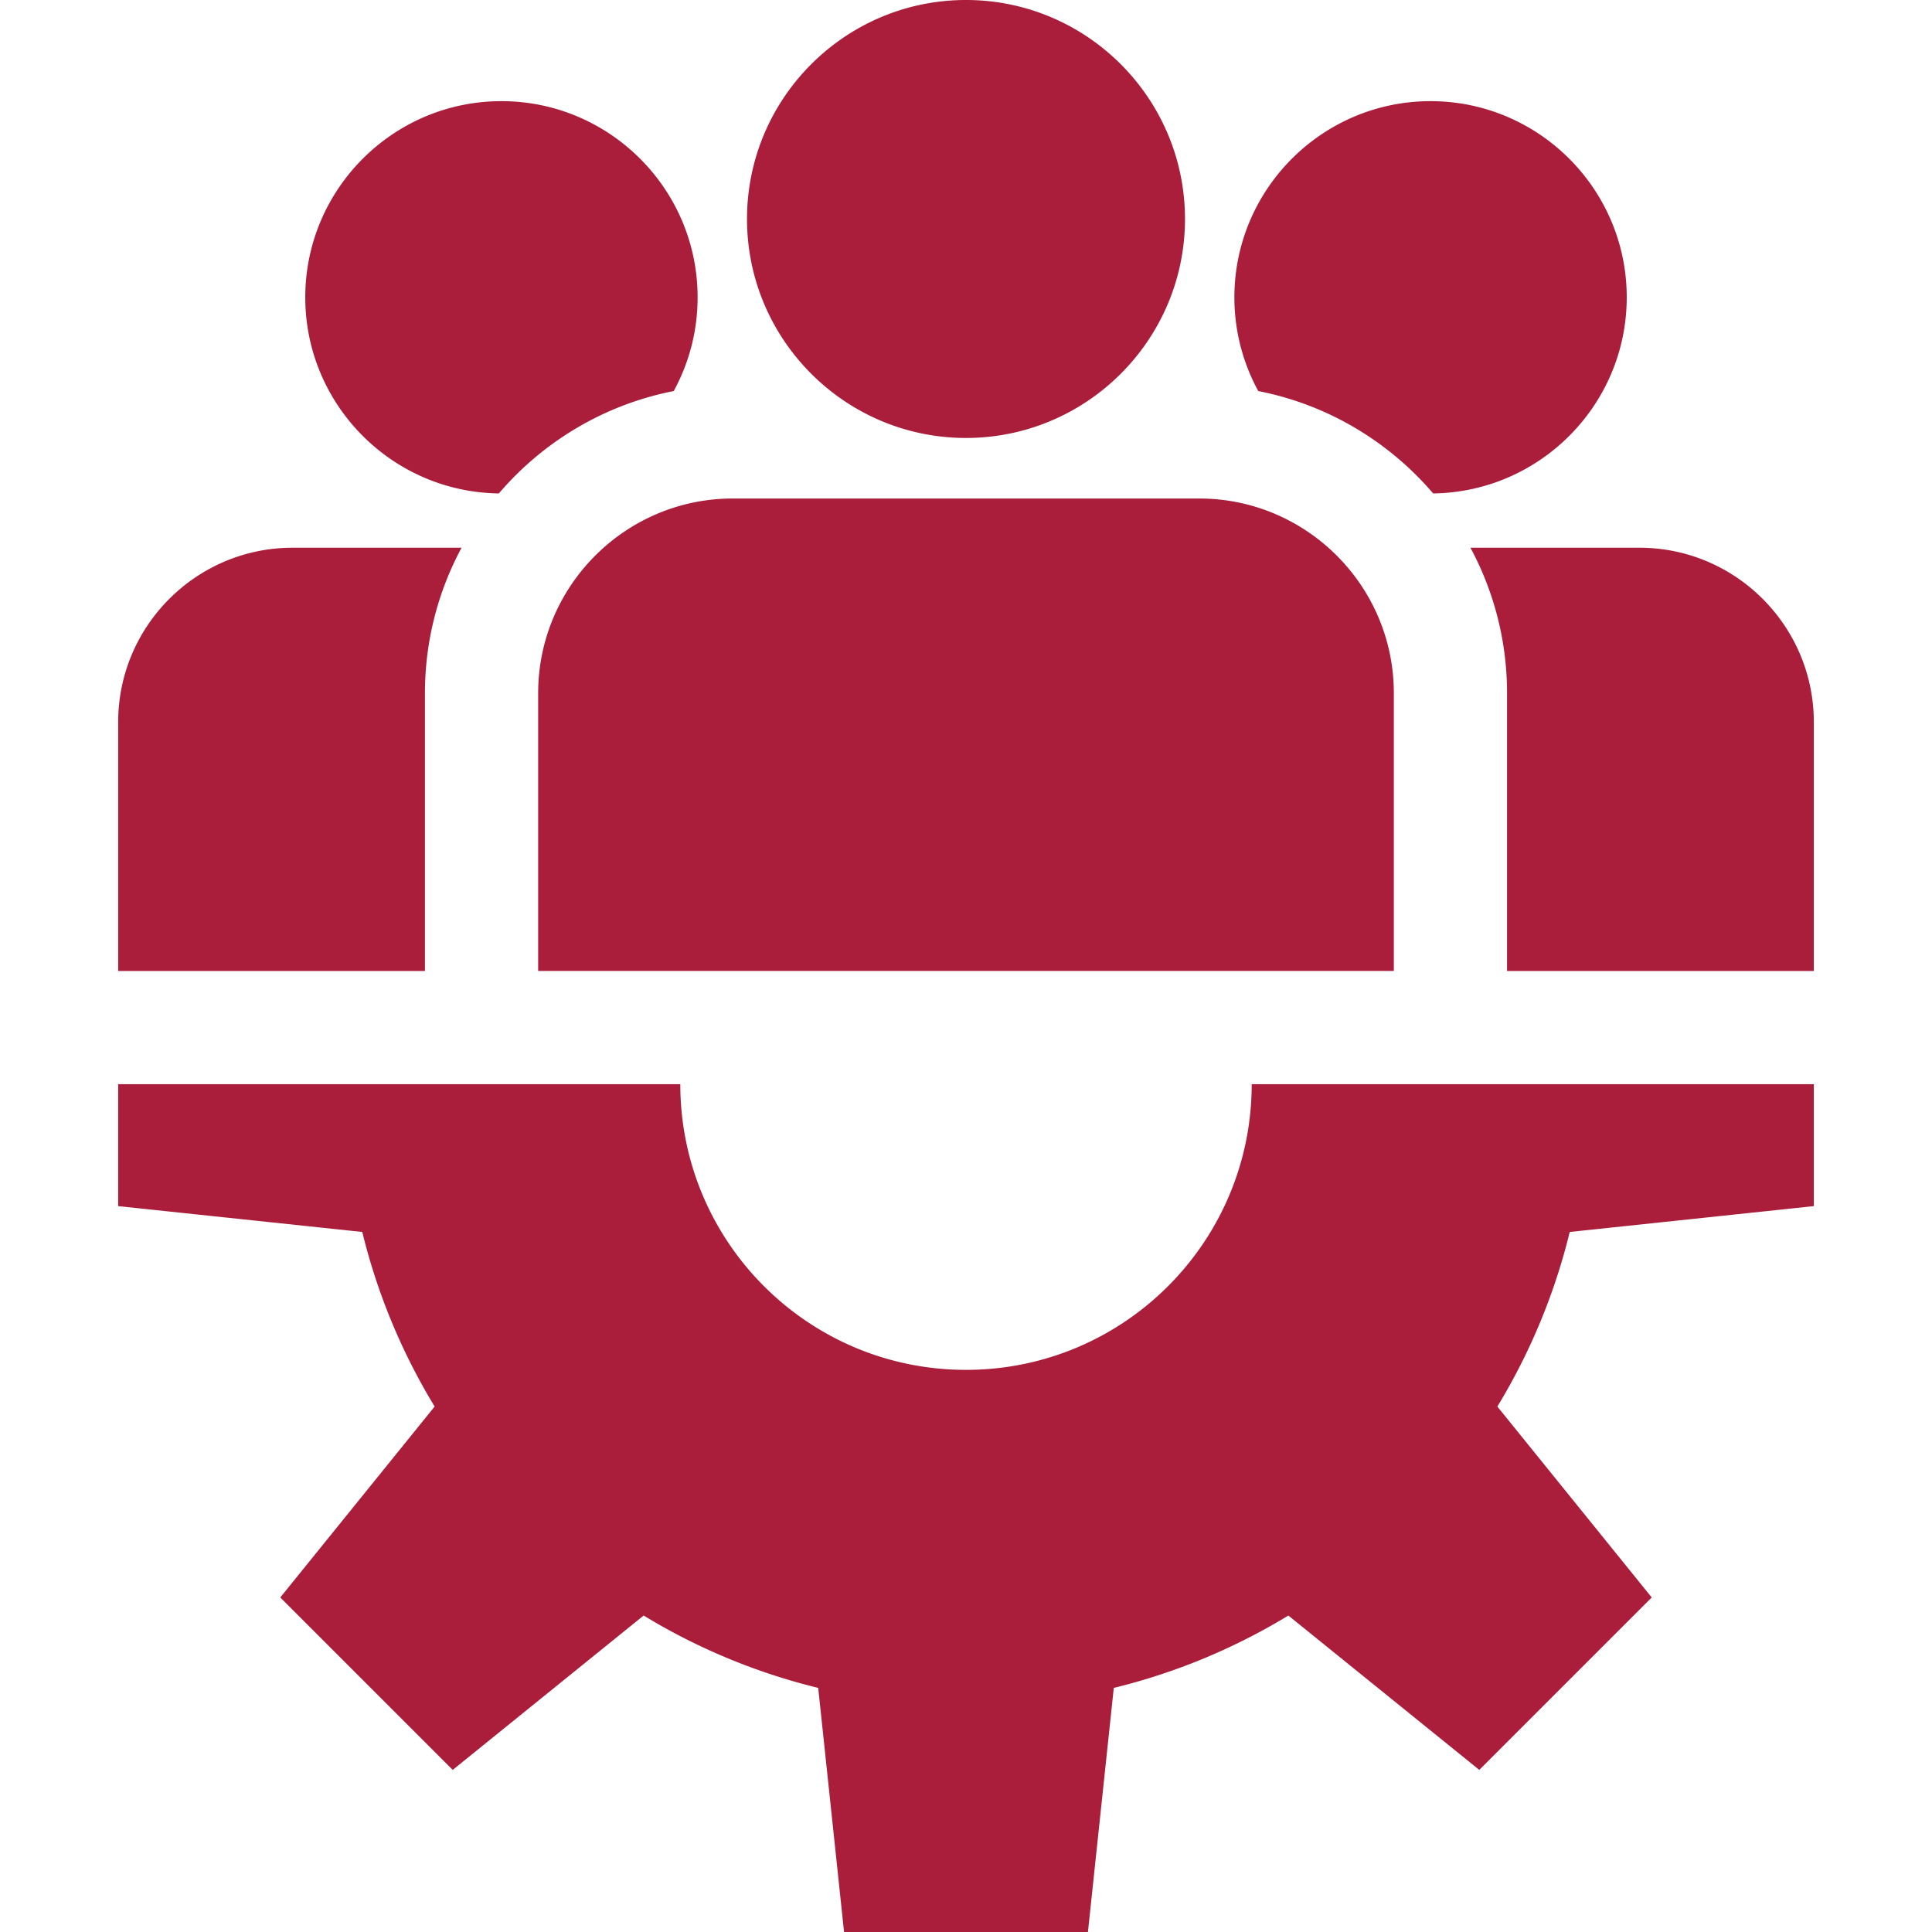
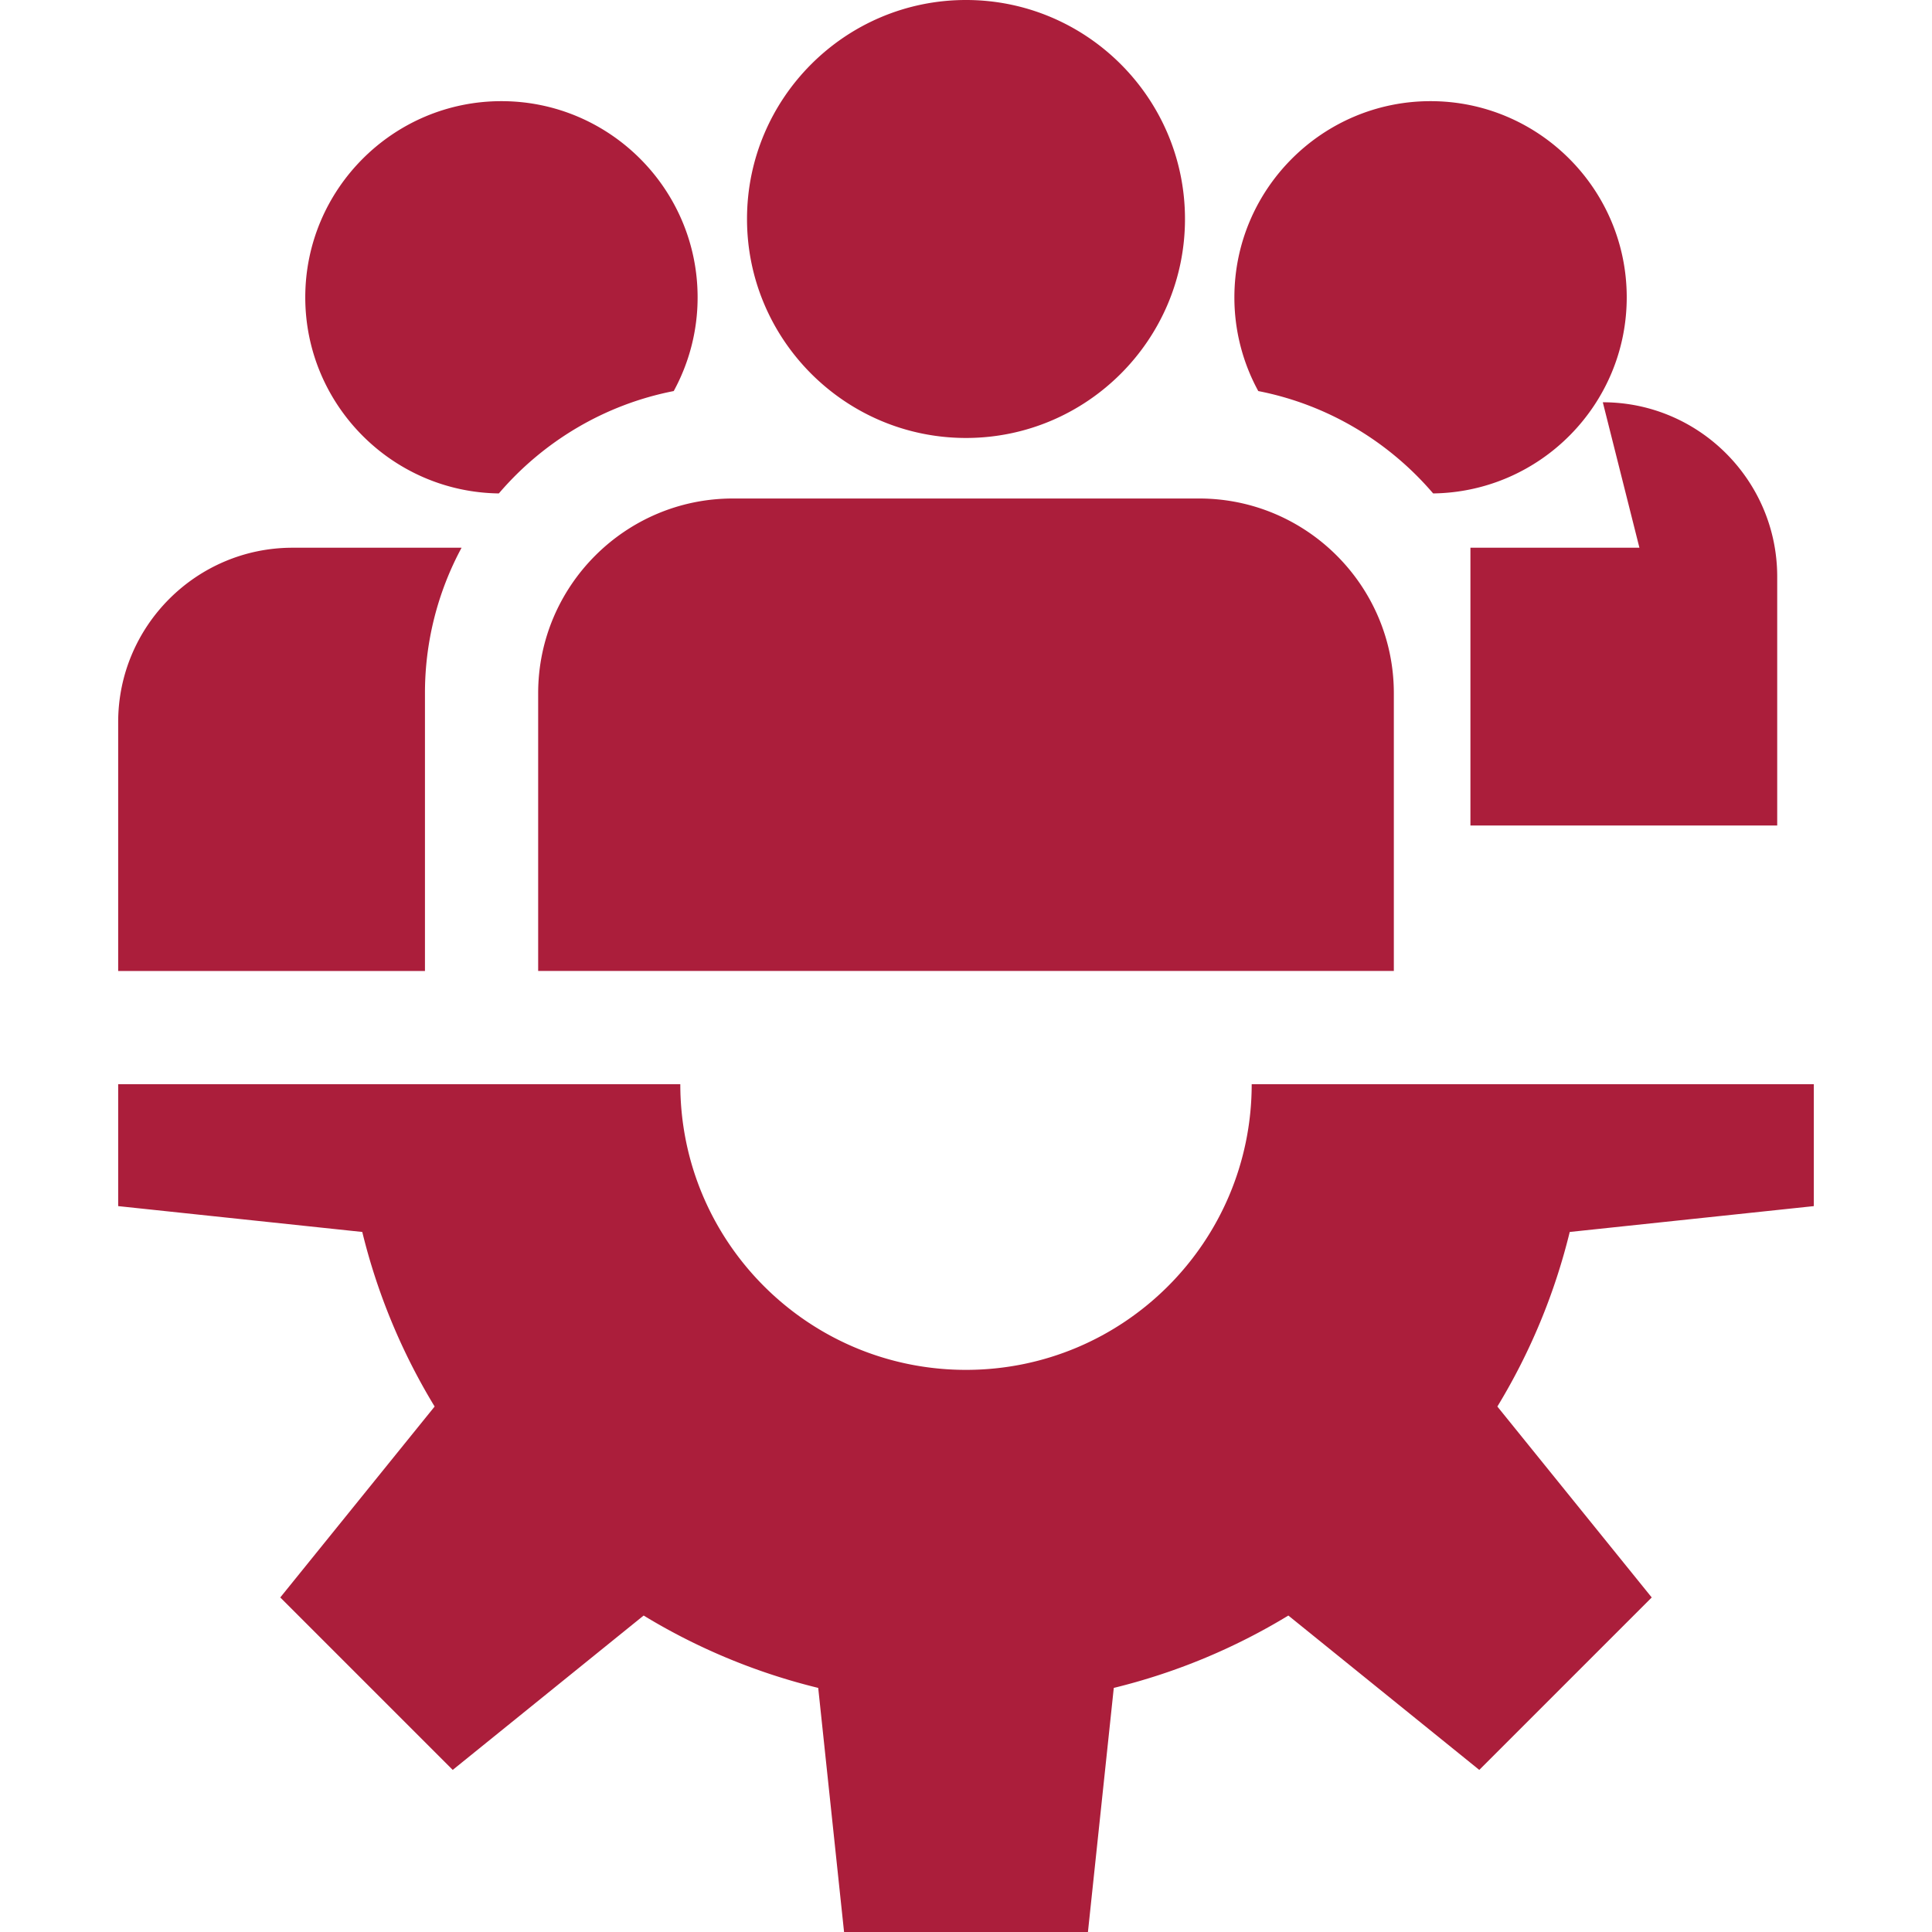
<svg xmlns="http://www.w3.org/2000/svg" version="1.1" width="512" height="512" x="0" y="0" viewBox="0 0 512 512" style="enable-background:new 0 0 512 512" xml:space="preserve" class="">
  <g>
-     <path d="M480.682 319.633v-32.315h-148.97c0 41.814-33.897 75.712-75.712 75.712s-75.712-33.897-75.712-75.712H31.318v32.315l64.688 6.85a163.7 163.7 0 0 0 19.177 46.262l-40.908 50.597 45.701 45.701 50.597-40.908a163.7 163.7 0 0 0 46.262 19.177l6.85 64.688h64.63l6.85-64.688a163.7 163.7 0 0 0 46.262-19.177l50.597 40.908 45.701-45.701-40.908-50.597a163.7 163.7 0 0 0 19.177-46.262l64.688-6.85zM256 0c-31.999 0-58.033 26.034-58.033 58.033 0 31.999 26.034 58.032 58.033 58.032 31.999 0 58.033-26.033 58.033-58.032C314.033 26.034 287.999 0 256 0zM317.787 132.109H194.213c-28.449.001-51.594 23.145-51.594 51.594v73.614h226.762v-73.614c0-28.449-23.145-51.594-51.594-51.594zM132.887 26.808c-28.666 0-51.987 23.322-51.987 51.987 0 28.435 22.951 51.598 51.3 51.969 11.74-13.732 27.939-23.533 46.343-27.128a51.666 51.666 0 0 0 6.331-24.841c0-28.666-23.321-51.987-51.987-51.987zM77.537 145.154c-25.485 0-46.219 20.733-46.219 46.219v65.945h81.301v-73.615a81.078 81.078 0 0 1 9.703-38.549H77.537zM379.113 26.808c-28.666 0-51.987 23.322-51.987 51.987a51.669 51.669 0 0 0 6.33 24.841c18.405 3.595 34.604 13.396 46.344 27.128 28.349-.37 51.3-23.534 51.3-51.969 0-28.666-23.321-51.987-51.987-51.987zM434.463 145.154h-44.785a81.078 81.078 0 0 1 9.703 38.549v73.614h81.301v-65.945c0-25.485-20.734-46.218-46.219-46.218z" fill="#ab1e3b" opacity="1" data-original="#000000" class="" />
+     <path d="M480.682 319.633v-32.315h-148.97c0 41.814-33.897 75.712-75.712 75.712s-75.712-33.897-75.712-75.712H31.318v32.315l64.688 6.85a163.7 163.7 0 0 0 19.177 46.262l-40.908 50.597 45.701 45.701 50.597-40.908a163.7 163.7 0 0 0 46.262 19.177l6.85 64.688h64.63l6.85-64.688a163.7 163.7 0 0 0 46.262-19.177l50.597 40.908 45.701-45.701-40.908-50.597a163.7 163.7 0 0 0 19.177-46.262l64.688-6.85zM256 0c-31.999 0-58.033 26.034-58.033 58.033 0 31.999 26.034 58.032 58.033 58.032 31.999 0 58.033-26.033 58.033-58.032C314.033 26.034 287.999 0 256 0zM317.787 132.109H194.213c-28.449.001-51.594 23.145-51.594 51.594v73.614h226.762v-73.614c0-28.449-23.145-51.594-51.594-51.594zM132.887 26.808c-28.666 0-51.987 23.322-51.987 51.987 0 28.435 22.951 51.598 51.3 51.969 11.74-13.732 27.939-23.533 46.343-27.128a51.666 51.666 0 0 0 6.331-24.841c0-28.666-23.321-51.987-51.987-51.987zM77.537 145.154c-25.485 0-46.219 20.733-46.219 46.219v65.945h81.301v-73.615a81.078 81.078 0 0 1 9.703-38.549H77.537zM379.113 26.808c-28.666 0-51.987 23.322-51.987 51.987a51.669 51.669 0 0 0 6.33 24.841c18.405 3.595 34.604 13.396 46.344 27.128 28.349-.37 51.3-23.534 51.3-51.969 0-28.666-23.321-51.987-51.987-51.987zM434.463 145.154h-44.785v73.614h81.301v-65.945c0-25.485-20.734-46.218-46.219-46.218z" fill="#ab1e3b" opacity="1" data-original="#000000" class="" />
  </g>
</svg>